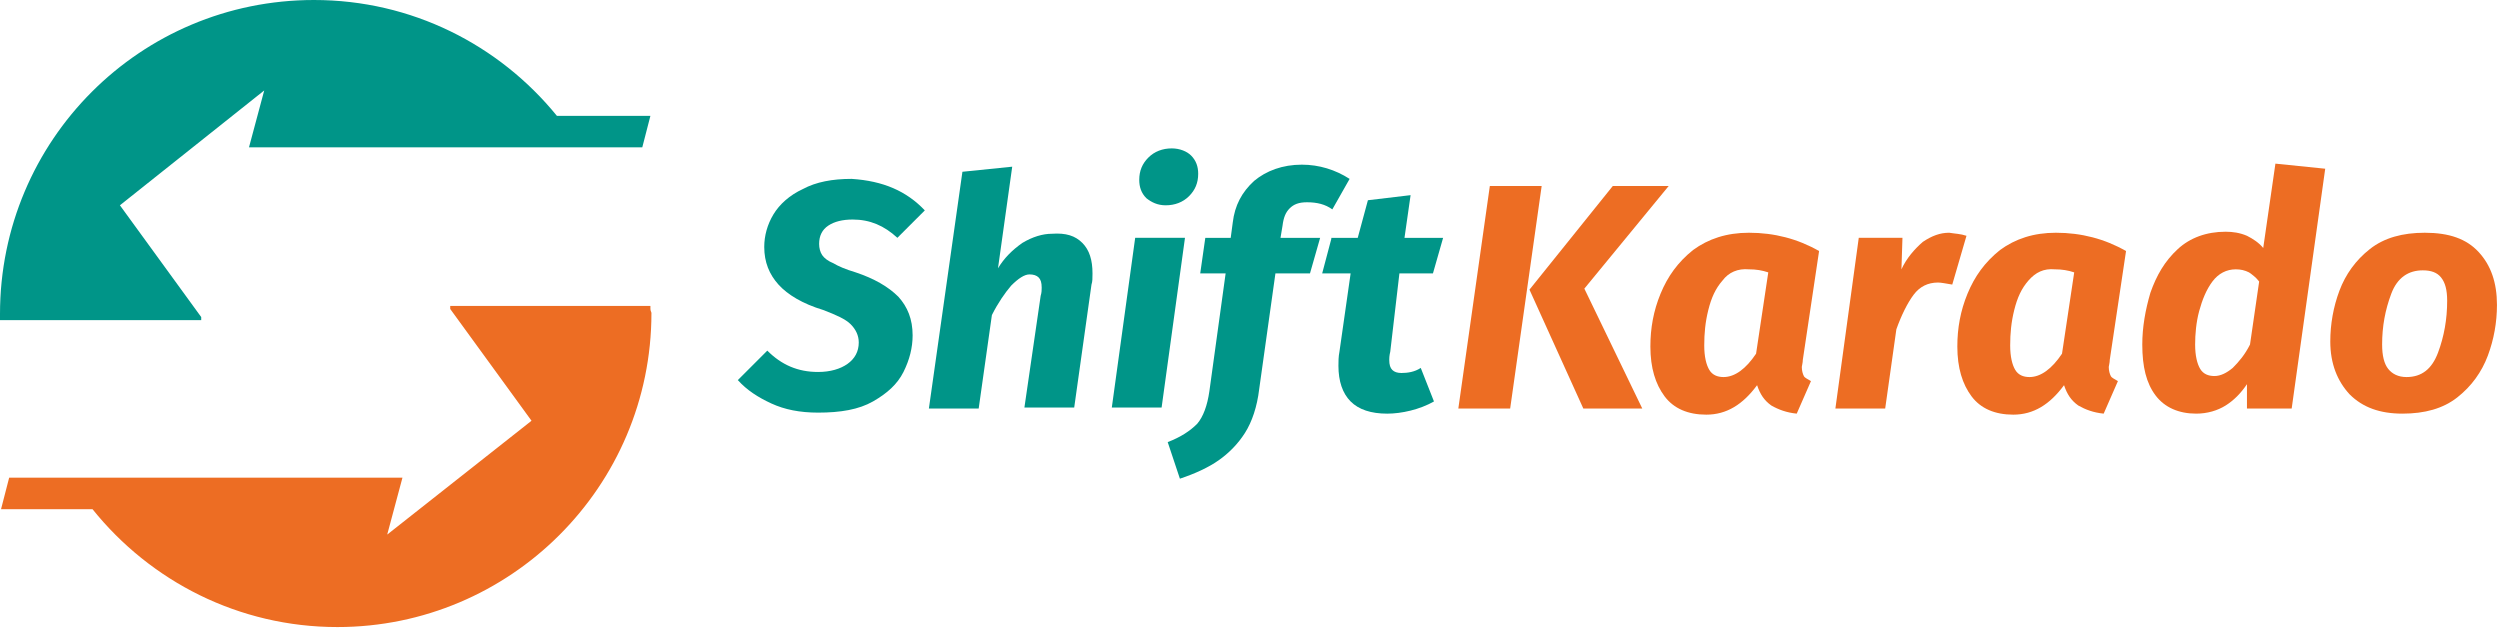
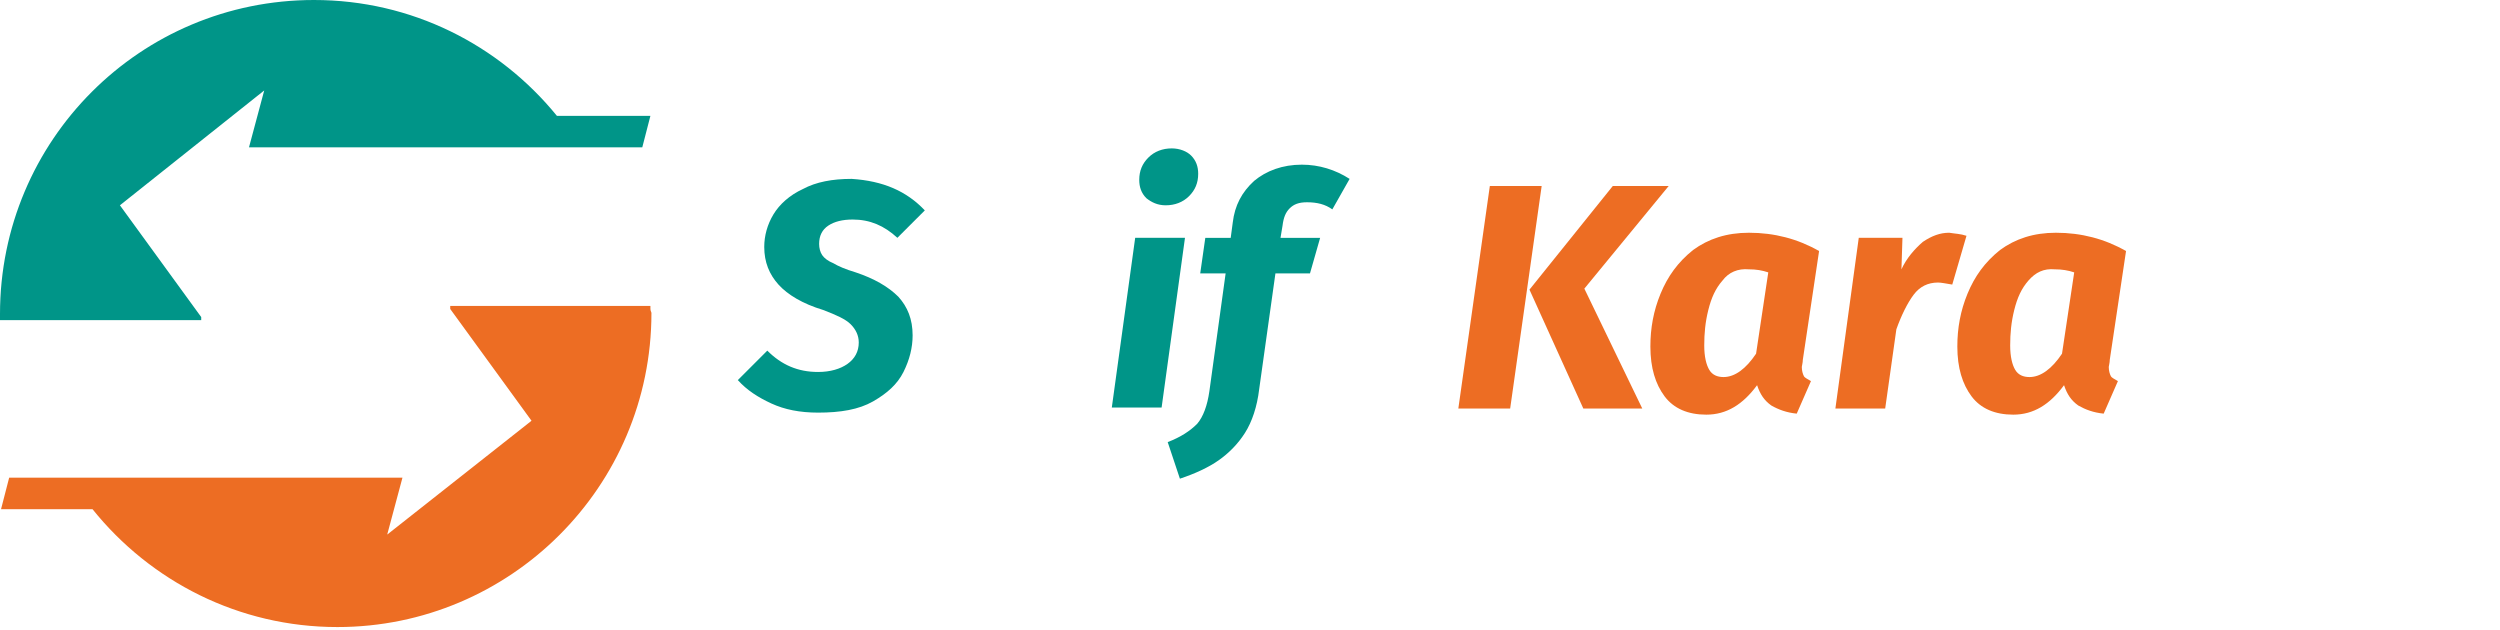
<svg xmlns="http://www.w3.org/2000/svg" width="246" height="62" viewBox="0 0 246 62" fill="none">
  <g clip-path="url(#clip0_785_16214)">
    <path d="M54.8 11.4C49.1 4.4 40.5 0 30.9 0C13.8 0 0 13.8 0 30.9C0 31.1 0 31.2 0 31.4C0 31.4 0 31.4 0 31.5H19.8C19.8 31.4 19.8 31.3 19.8 31.2L11.8 20.2L26 8.9L24.5 14.5H54.5H57H63.2L64 11.4H54.8Z" fill="#009588" />
    <path d="M64.002 30.402C64.002 30.302 64.002 30.202 64.002 30.102H44.302C44.302 30.202 44.302 30.302 44.302 30.402L52.302 41.402L38.102 52.602L39.602 47.002H9.602H6.902H0.902L0.102 50.102H9.102C14.802 57.202 23.502 61.702 33.202 61.702C50.202 61.702 64.102 47.902 64.102 30.802C64.102 30.702 64.002 30.602 64.002 30.402Z" fill="#ED6D23" />
    <path d="M91.002 20.702L88.302 23.402C87.002 22.202 85.602 21.602 83.902 21.602C82.902 21.602 82.102 21.802 81.502 22.202C80.902 22.602 80.602 23.202 80.602 24.002C80.602 24.402 80.702 24.802 80.902 25.102C81.102 25.402 81.502 25.702 82.002 25.902C82.502 26.202 83.202 26.502 84.202 26.802C86.002 27.402 87.402 28.202 88.402 29.202C89.302 30.202 89.802 31.402 89.802 33.002C89.802 34.202 89.502 35.402 88.902 36.602C88.302 37.802 87.302 38.702 85.902 39.502C84.502 40.302 82.702 40.602 80.502 40.602C78.702 40.602 77.202 40.302 75.902 39.702C74.602 39.102 73.502 38.402 72.602 37.402L75.502 34.502C76.902 35.902 78.502 36.602 80.502 36.602C81.702 36.602 82.702 36.302 83.402 35.802C84.102 35.302 84.502 34.602 84.502 33.702C84.502 33.002 84.202 32.402 83.702 31.902C83.202 31.402 82.302 31.002 81.002 30.502C79.002 29.902 77.502 29.002 76.602 28.002C75.702 27.002 75.202 25.802 75.202 24.302C75.202 23.202 75.502 22.102 76.102 21.102C76.702 20.102 77.702 19.202 79.002 18.602C80.302 17.902 81.902 17.602 83.802 17.602C86.902 17.802 89.202 18.802 91.002 20.702Z" fill="#009588" />
-     <path d="M106.502 23.902C107.202 24.602 107.502 25.602 107.502 26.902C107.502 27.402 107.502 27.702 107.402 28.002L105.702 40.102H100.802L102.402 29.102C102.502 28.802 102.502 28.502 102.502 28.302C102.502 27.802 102.402 27.502 102.202 27.302C102.002 27.102 101.702 27.002 101.302 27.002C100.802 27.002 100.202 27.402 99.502 28.102C98.902 28.802 98.202 29.802 97.602 31.002L96.302 40.202H91.402L94.702 16.902L99.602 16.402L98.202 26.402C98.802 25.402 99.602 24.602 100.602 23.902C101.602 23.302 102.602 23.002 103.502 23.002C104.902 22.902 105.802 23.202 106.502 23.902Z" fill="#009588" />
    <path d="M109.402 40.102L111.702 23.402H116.602L114.302 40.102H109.402ZM117.202 15.302C117.702 15.802 117.902 16.402 117.902 17.102C117.902 18.002 117.602 18.702 117.002 19.302C116.402 19.902 115.602 20.202 114.702 20.202C113.902 20.202 113.302 19.902 112.802 19.502C112.302 19.002 112.102 18.402 112.102 17.702C112.102 16.802 112.402 16.102 113.002 15.502C113.602 14.902 114.402 14.602 115.302 14.602C116.102 14.602 116.802 14.902 117.202 15.302Z" fill="#009588" />
    <path d="M126.902 20.503C126.502 20.903 126.302 21.403 126.202 22.203L126.002 23.403H129.902L128.902 26.903H125.502L123.902 38.303C123.702 40.003 123.202 41.503 122.502 42.603C121.802 43.703 120.902 44.603 119.902 45.303C118.902 46.003 117.602 46.603 116.102 47.103L114.902 43.503C116.202 43.003 117.102 42.403 117.802 41.703C118.402 41.003 118.802 39.903 119.002 38.503L120.602 26.903H118.102L118.602 23.403H121.102L121.302 21.903C121.502 20.203 122.202 18.903 123.402 17.803C124.602 16.803 126.202 16.203 128.102 16.203C129.802 16.203 131.402 16.703 132.802 17.603L131.102 20.603C130.402 20.103 129.602 19.903 128.602 19.903C127.802 19.903 127.302 20.103 126.902 20.503Z" fill="#009588" />
-     <path d="M137.702 26.903H141.002L142.002 23.403H138.202L138.802 19.203L134.602 19.703L133.602 23.403H131.002V23.503L130.102 26.903H130.602H131.602H132.902L131.802 34.603C131.702 35.103 131.702 35.603 131.702 36.003C131.702 37.503 132.102 38.703 132.902 39.503C133.702 40.303 134.902 40.703 136.502 40.703C137.202 40.703 138.002 40.603 138.802 40.403C139.602 40.203 140.402 39.903 141.102 39.503L139.802 36.203C139.202 36.603 138.502 36.703 137.902 36.703C137.502 36.703 137.202 36.603 137.002 36.403C136.802 36.203 136.702 35.903 136.702 35.403C136.702 35.303 136.702 35.003 136.802 34.603L137.702 26.903Z" fill="#009588" />
    <path d="M143.5 40.201L146.6 18.301H151.7L148.6 40.201H143.5ZM161.6 40.201H155.8L150.5 28.501L158.7 18.301H164.2L155.9 28.401L161.6 40.201Z" fill="#ED6D23" />
    <path d="M178.998 24.702L177.398 35.402C177.398 35.702 177.298 36.002 177.298 36.102C177.298 36.502 177.398 36.802 177.498 37.002C177.598 37.202 177.898 37.302 178.198 37.502L176.798 40.702C175.798 40.602 174.998 40.302 174.298 39.902C173.598 39.402 173.198 38.802 172.898 37.902C171.498 39.802 169.898 40.802 167.898 40.802C166.098 40.802 164.698 40.202 163.798 39.002C162.898 37.802 162.398 36.202 162.398 34.102C162.398 32.302 162.698 30.602 163.398 28.902C164.098 27.202 165.098 25.802 166.598 24.602C168.098 23.502 169.898 22.902 172.098 22.902C174.598 22.902 176.898 23.502 178.998 24.702ZM169.498 27.602C168.798 28.402 168.398 29.302 168.098 30.502C167.798 31.702 167.698 32.802 167.698 34.002C167.698 35.102 167.898 35.902 168.198 36.402C168.498 36.902 168.998 37.102 169.598 37.102C170.698 37.102 171.798 36.302 172.798 34.802L173.998 26.802C173.398 26.602 172.798 26.502 172.098 26.502C170.998 26.402 170.098 26.802 169.498 27.602Z" fill="#ED6D23" />
    <path d="M193.502 23.202L192.102 28.002C191.502 27.902 191.002 27.802 190.702 27.802C189.702 27.802 188.902 28.202 188.302 29.002C187.702 29.802 187.102 31.002 186.602 32.402L185.502 40.202H180.602L182.902 23.402H187.202L187.102 26.502C187.602 25.402 188.402 24.502 189.202 23.802C190.102 23.202 190.902 22.902 191.802 22.902C192.402 23.002 192.902 23.002 193.502 23.202Z" fill="#ED6D23" />
    <path d="M209.202 24.702L207.602 35.402C207.602 35.702 207.502 36.002 207.502 36.102C207.502 36.502 207.602 36.802 207.702 37.002C207.802 37.202 208.102 37.302 208.402 37.502L207.002 40.702C206.002 40.602 205.202 40.302 204.502 39.902C203.802 39.402 203.402 38.802 203.102 37.902C201.702 39.802 200.102 40.802 198.102 40.802C196.302 40.802 194.902 40.202 194.002 39.002C193.102 37.802 192.602 36.202 192.602 34.102C192.602 32.302 192.902 30.602 193.602 28.902C194.302 27.202 195.302 25.802 196.802 24.602C198.302 23.502 200.102 22.902 202.302 22.902C204.802 22.902 207.102 23.502 209.202 24.702ZM199.602 27.602C198.902 28.402 198.502 29.302 198.202 30.502C197.902 31.702 197.802 32.802 197.802 34.002C197.802 35.102 198.002 35.902 198.302 36.402C198.602 36.902 199.102 37.102 199.702 37.102C200.802 37.102 201.902 36.302 202.902 34.802L204.102 26.802C203.502 26.602 202.902 26.502 202.202 26.502C201.102 26.402 200.302 26.802 199.602 27.602Z" fill="#ED6D23" />
-     <path d="M225.501 40.202H221.101V37.802C220.501 38.702 219.801 39.402 219.001 39.902C218.201 40.402 217.201 40.702 216.101 40.702C214.401 40.702 213.001 40.102 212.101 38.902C211.201 37.702 210.801 36.102 210.801 33.902C210.801 32.202 211.101 30.502 211.601 28.802C212.201 27.102 213.001 25.702 214.301 24.502C215.501 23.402 217.101 22.802 219.001 22.802C219.701 22.802 220.401 22.902 221.101 23.202C221.701 23.502 222.301 23.902 222.701 24.402L223.901 16.102L228.801 16.602L225.501 40.202ZM217.701 27.702C217.101 28.502 216.701 29.502 216.401 30.602C216.101 31.702 216.001 32.902 216.001 33.902C216.001 35.002 216.201 35.802 216.501 36.302C216.801 36.802 217.301 37.002 217.901 37.002C218.501 37.002 219.101 36.702 219.701 36.202C220.301 35.602 220.901 34.902 221.401 33.902L222.301 27.702C222.001 27.302 221.601 27.002 221.301 26.802C220.901 26.602 220.501 26.502 220.001 26.502C219.101 26.502 218.301 26.902 217.701 27.702Z" fill="#ED6D23" />
-     <path d="M243.901 24.802C245.101 26.102 245.701 27.802 245.701 30.002C245.701 31.702 245.401 33.402 244.801 35.002C244.201 36.602 243.201 38.002 241.801 39.102C240.401 40.202 238.601 40.702 236.401 40.702C234.201 40.702 232.501 40.102 231.201 38.802C230.001 37.502 229.301 35.802 229.301 33.602C229.301 31.902 229.601 30.202 230.201 28.602C230.801 27.002 231.801 25.602 233.201 24.502C234.601 23.402 236.401 22.902 238.601 22.902C241.001 22.902 242.701 23.502 243.901 24.802ZM235.301 28.902C234.701 30.502 234.401 32.102 234.401 33.902C234.401 35.002 234.601 35.802 235.001 36.302C235.401 36.802 236.001 37.102 236.801 37.102C238.301 37.102 239.301 36.302 239.901 34.702C240.501 33.102 240.801 31.402 240.801 29.602C240.801 28.502 240.601 27.802 240.201 27.302C239.801 26.802 239.201 26.602 238.401 26.602C237.001 26.602 235.901 27.302 235.301 28.902Z" fill="#ED6D23" />
  </g>
  <defs>
    <clipPath id="clip0_785_16214">
      <rect width="245.8" height="61.7" fill="white" />
    </clipPath>
  </defs>
</svg>